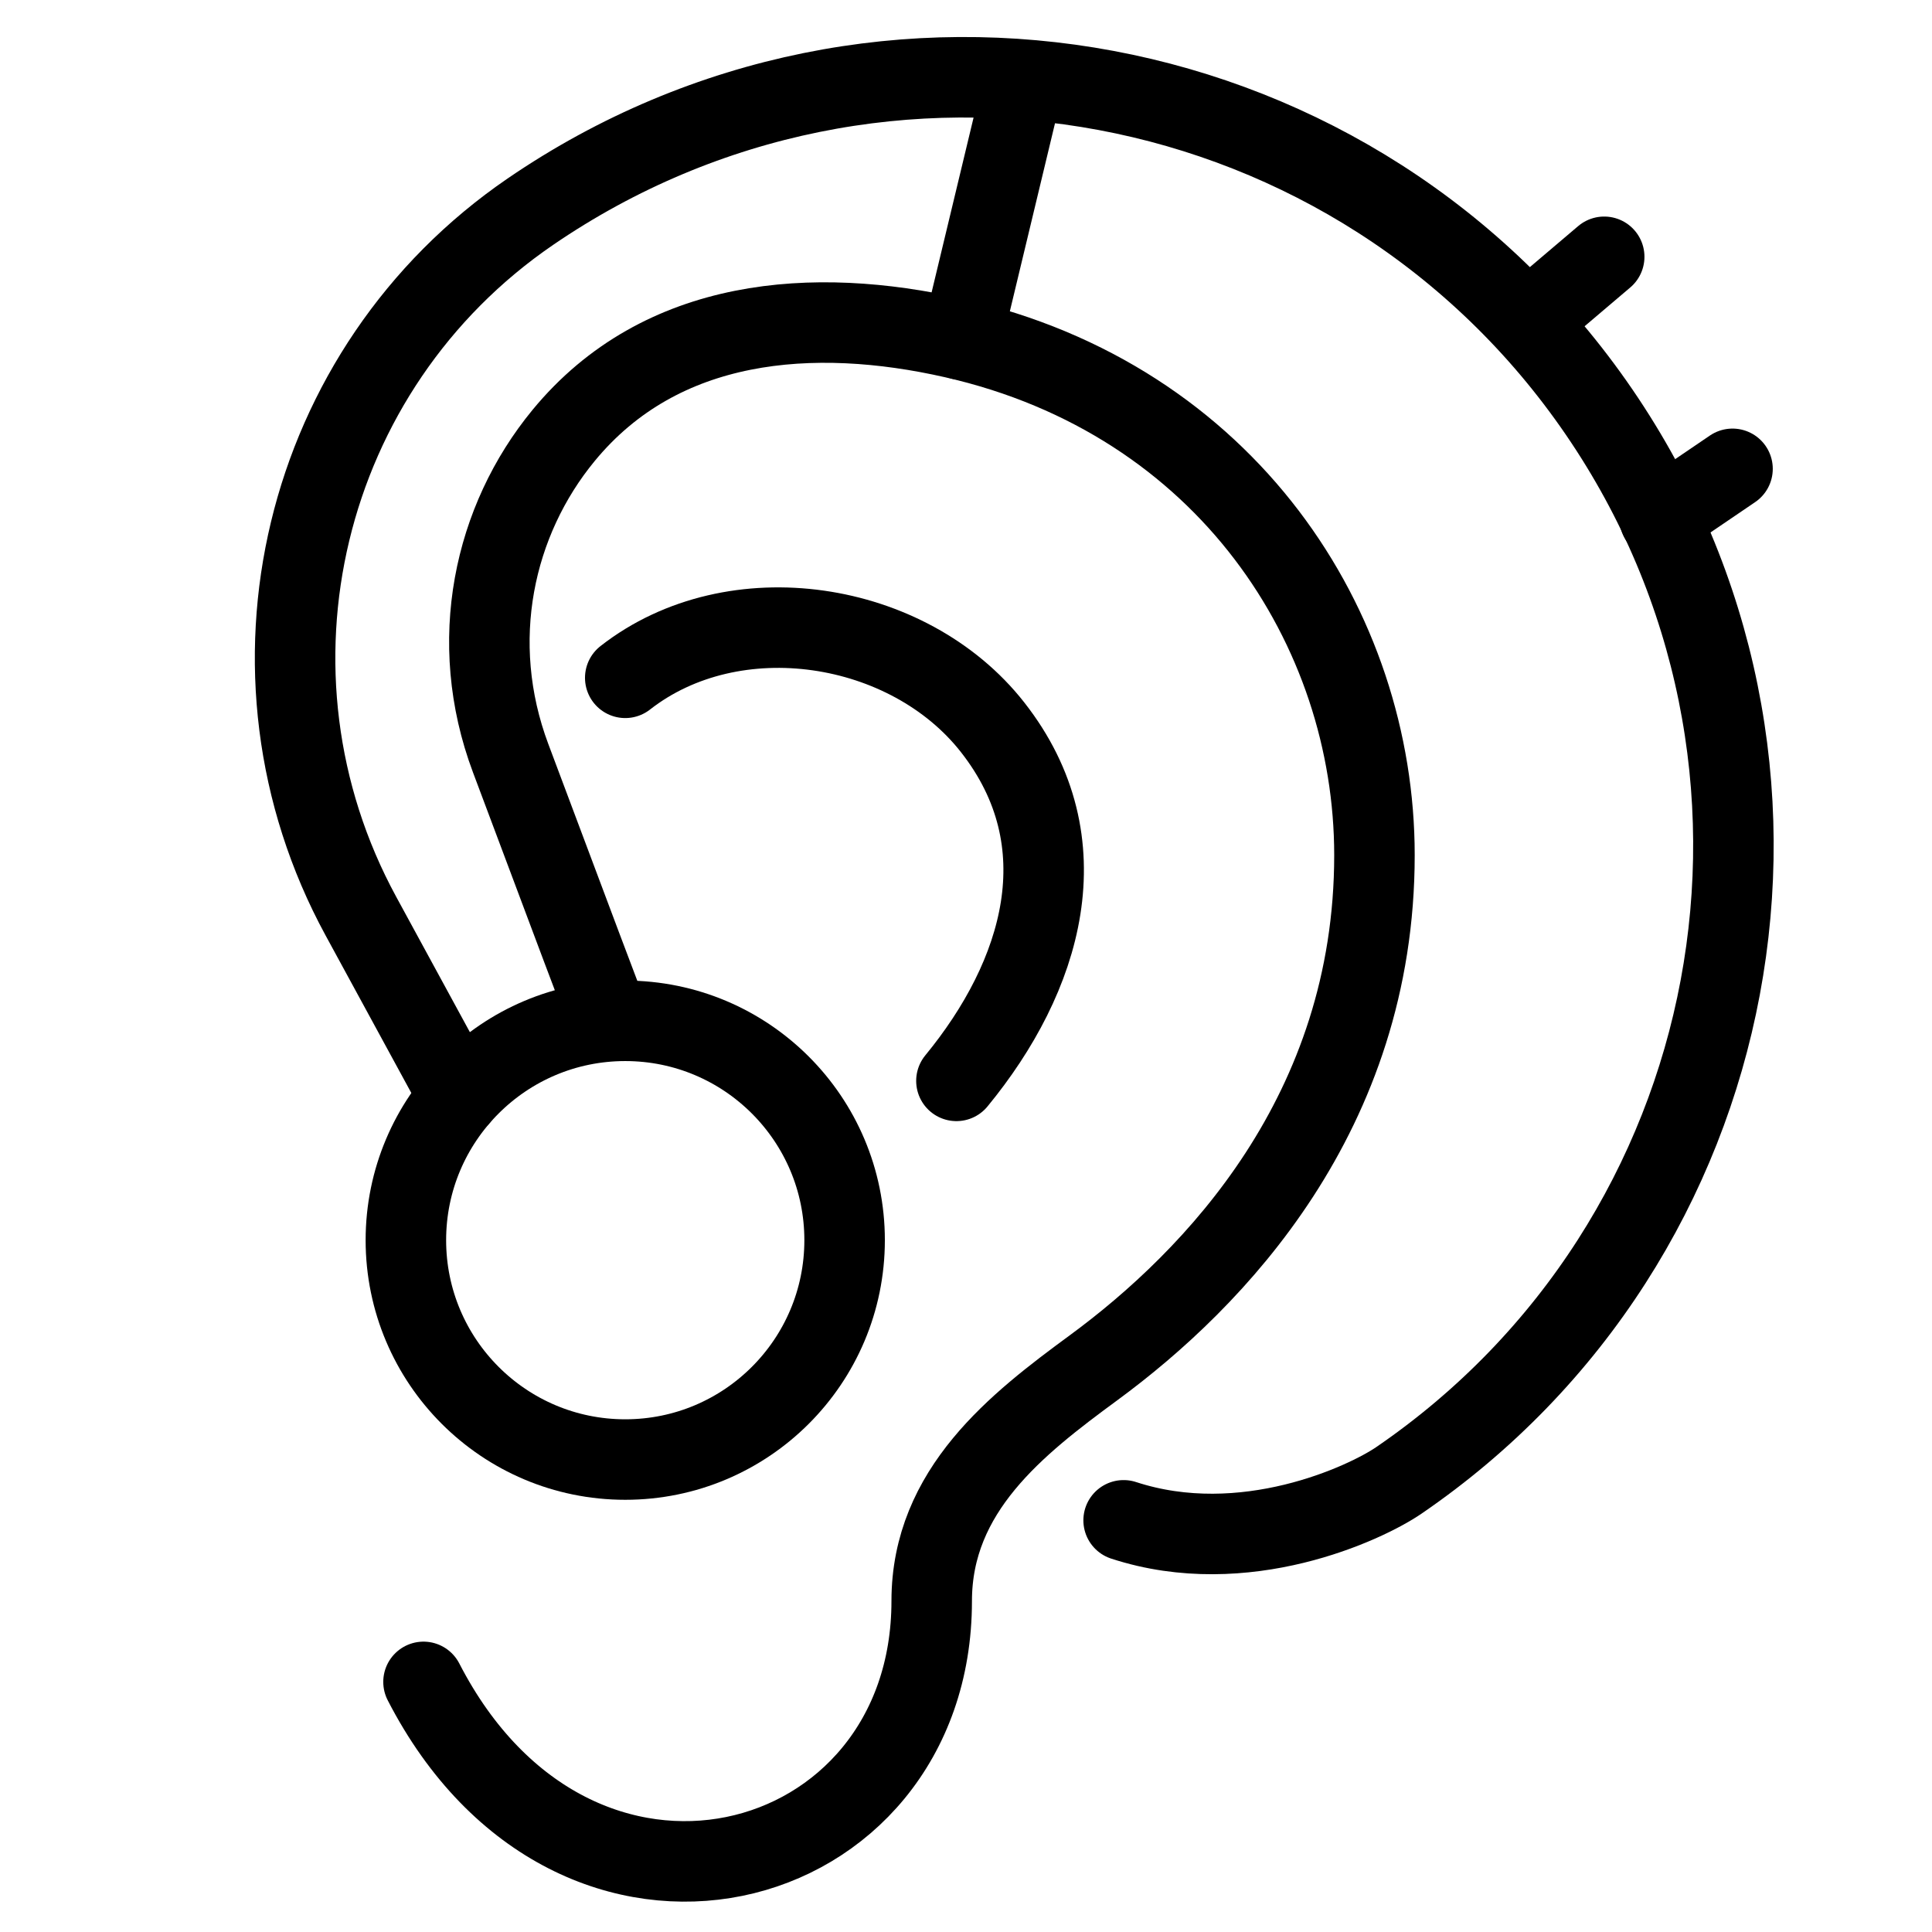
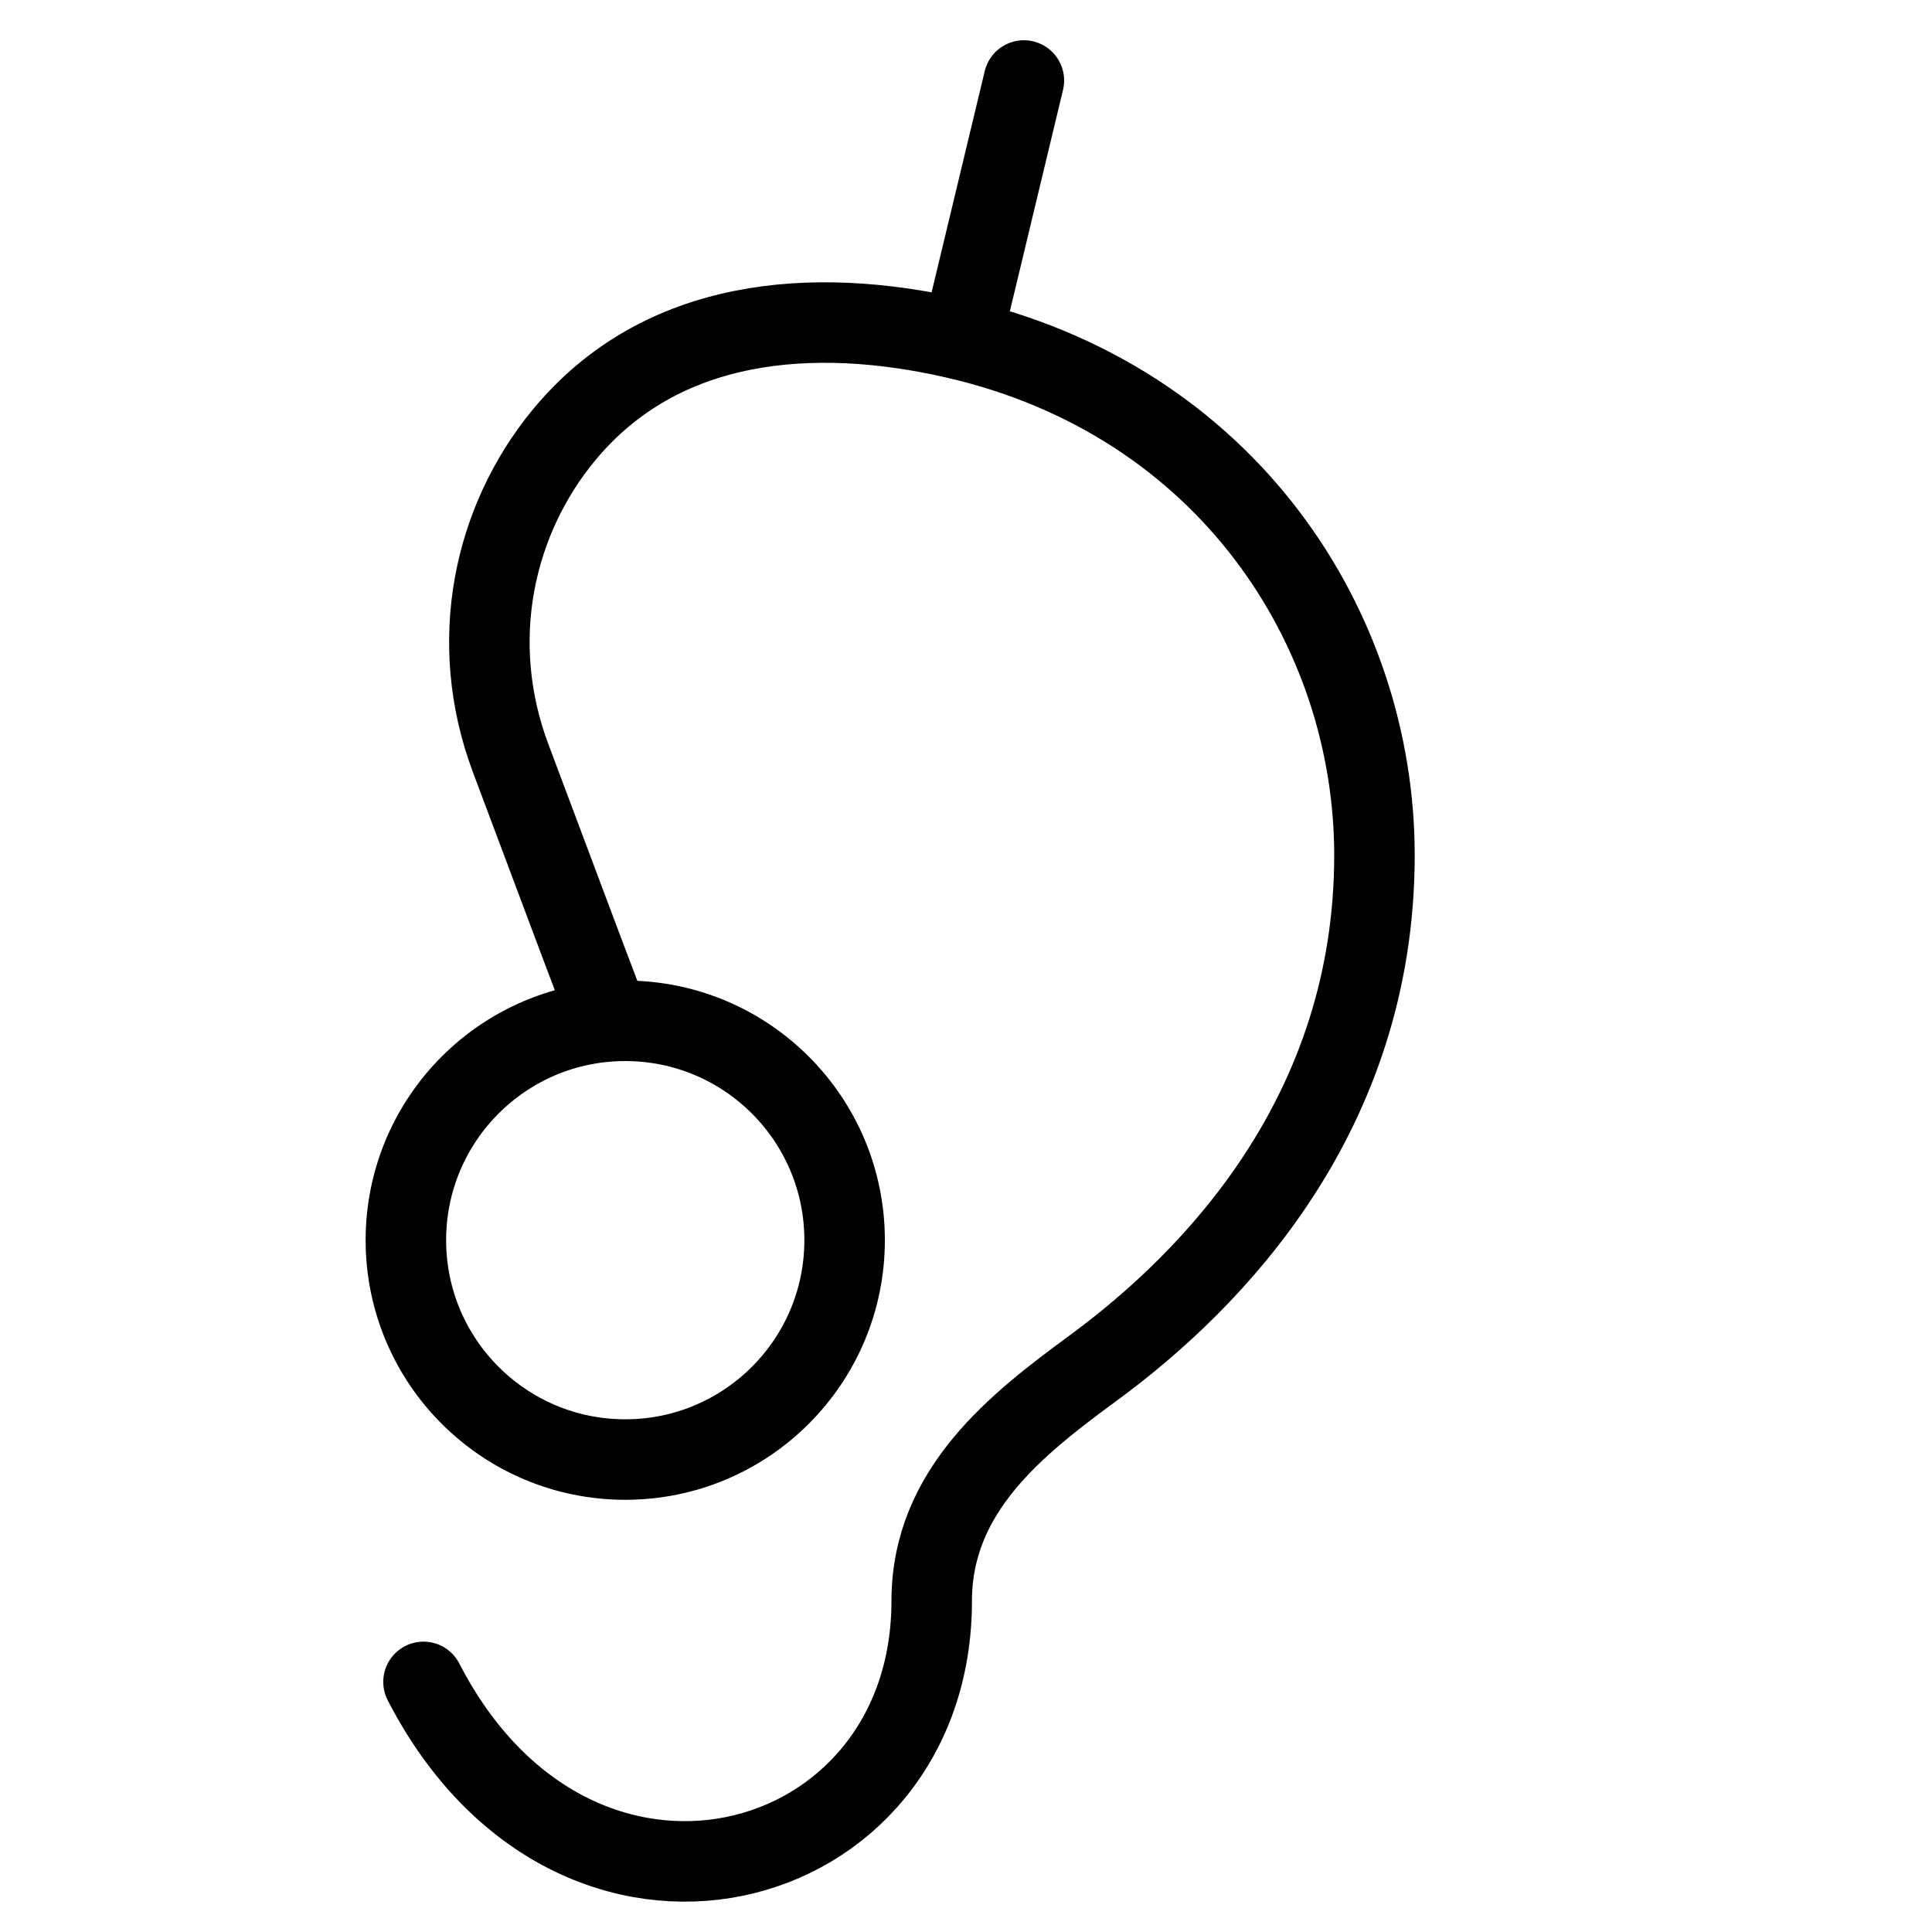
<svg xmlns="http://www.w3.org/2000/svg" fill="none" viewBox="0 0 24 24">
  <path stroke="#000000" stroke-linecap="round" stroke-linejoin="round" d="M5.261 20.893c1.878 3.649 6.313 2.468 6.313 -1.005 0 -1.376 1.059 -2.198 2.009 -2.896 1.506 -1.106 3.491 -3.171 3.491 -6.369 0 -2.813 -1.832 -5.655 -5.226 -6.425 -1.741 -0.395 -3.634 -0.263 -4.848 1.213 -0.866 1.053 -1.202 2.555 -0.656 4.009C7.135 11.53 7.485 12.46 7.57 12.68" stroke-width="1" />
-   <path stroke="#000000" stroke-linecap="round" stroke-linejoin="round" d="M7.767 8.42c1.351 -1.056 3.519 -0.717 4.563 0.614 1.125 1.434 0.616 3.097 -0.449 4.393" stroke-width="1" />
-   <path stroke="#000000" stroke-linecap="round" stroke-linejoin="round" d="m5.703 13.625 -0.157 -0.292 -1.063 -1.953c-1.646 -3.025 -0.737 -6.805 2.105 -8.75C10.941 -0.349 16.884 0.764 19.863 5.116c2.979 4.352 1.866 10.295 -2.486 13.274 -0.415 0.284 -1.919 0.987 -3.419 0.496" stroke-width="1" />
  <path stroke="#000000" stroke-linecap="round" stroke-linejoin="round" d="M7.767 18.131c1.505 0 2.725 -1.22 2.725 -2.725 0 -1.505 -1.22 -2.725 -2.725 -2.725 -1.505 0 -2.725 1.22 -2.725 2.725 0 1.505 1.22 2.725 2.725 2.725Z" stroke-width="1" />
-   <path stroke="#000000" stroke-linecap="round" stroke-linejoin="round" d="m19.928 3.19 -0.949 0.806" stroke-width="1" />
  <path stroke="#000000" stroke-linecap="round" stroke-linejoin="round" d="m12.719 1 -0.773 3.219" stroke-width="1" />
-   <path stroke="#000000" stroke-linecap="round" stroke-linejoin="round" d="m21.522 5.824 -0.905 0.615" stroke-width="1" />
</svg>